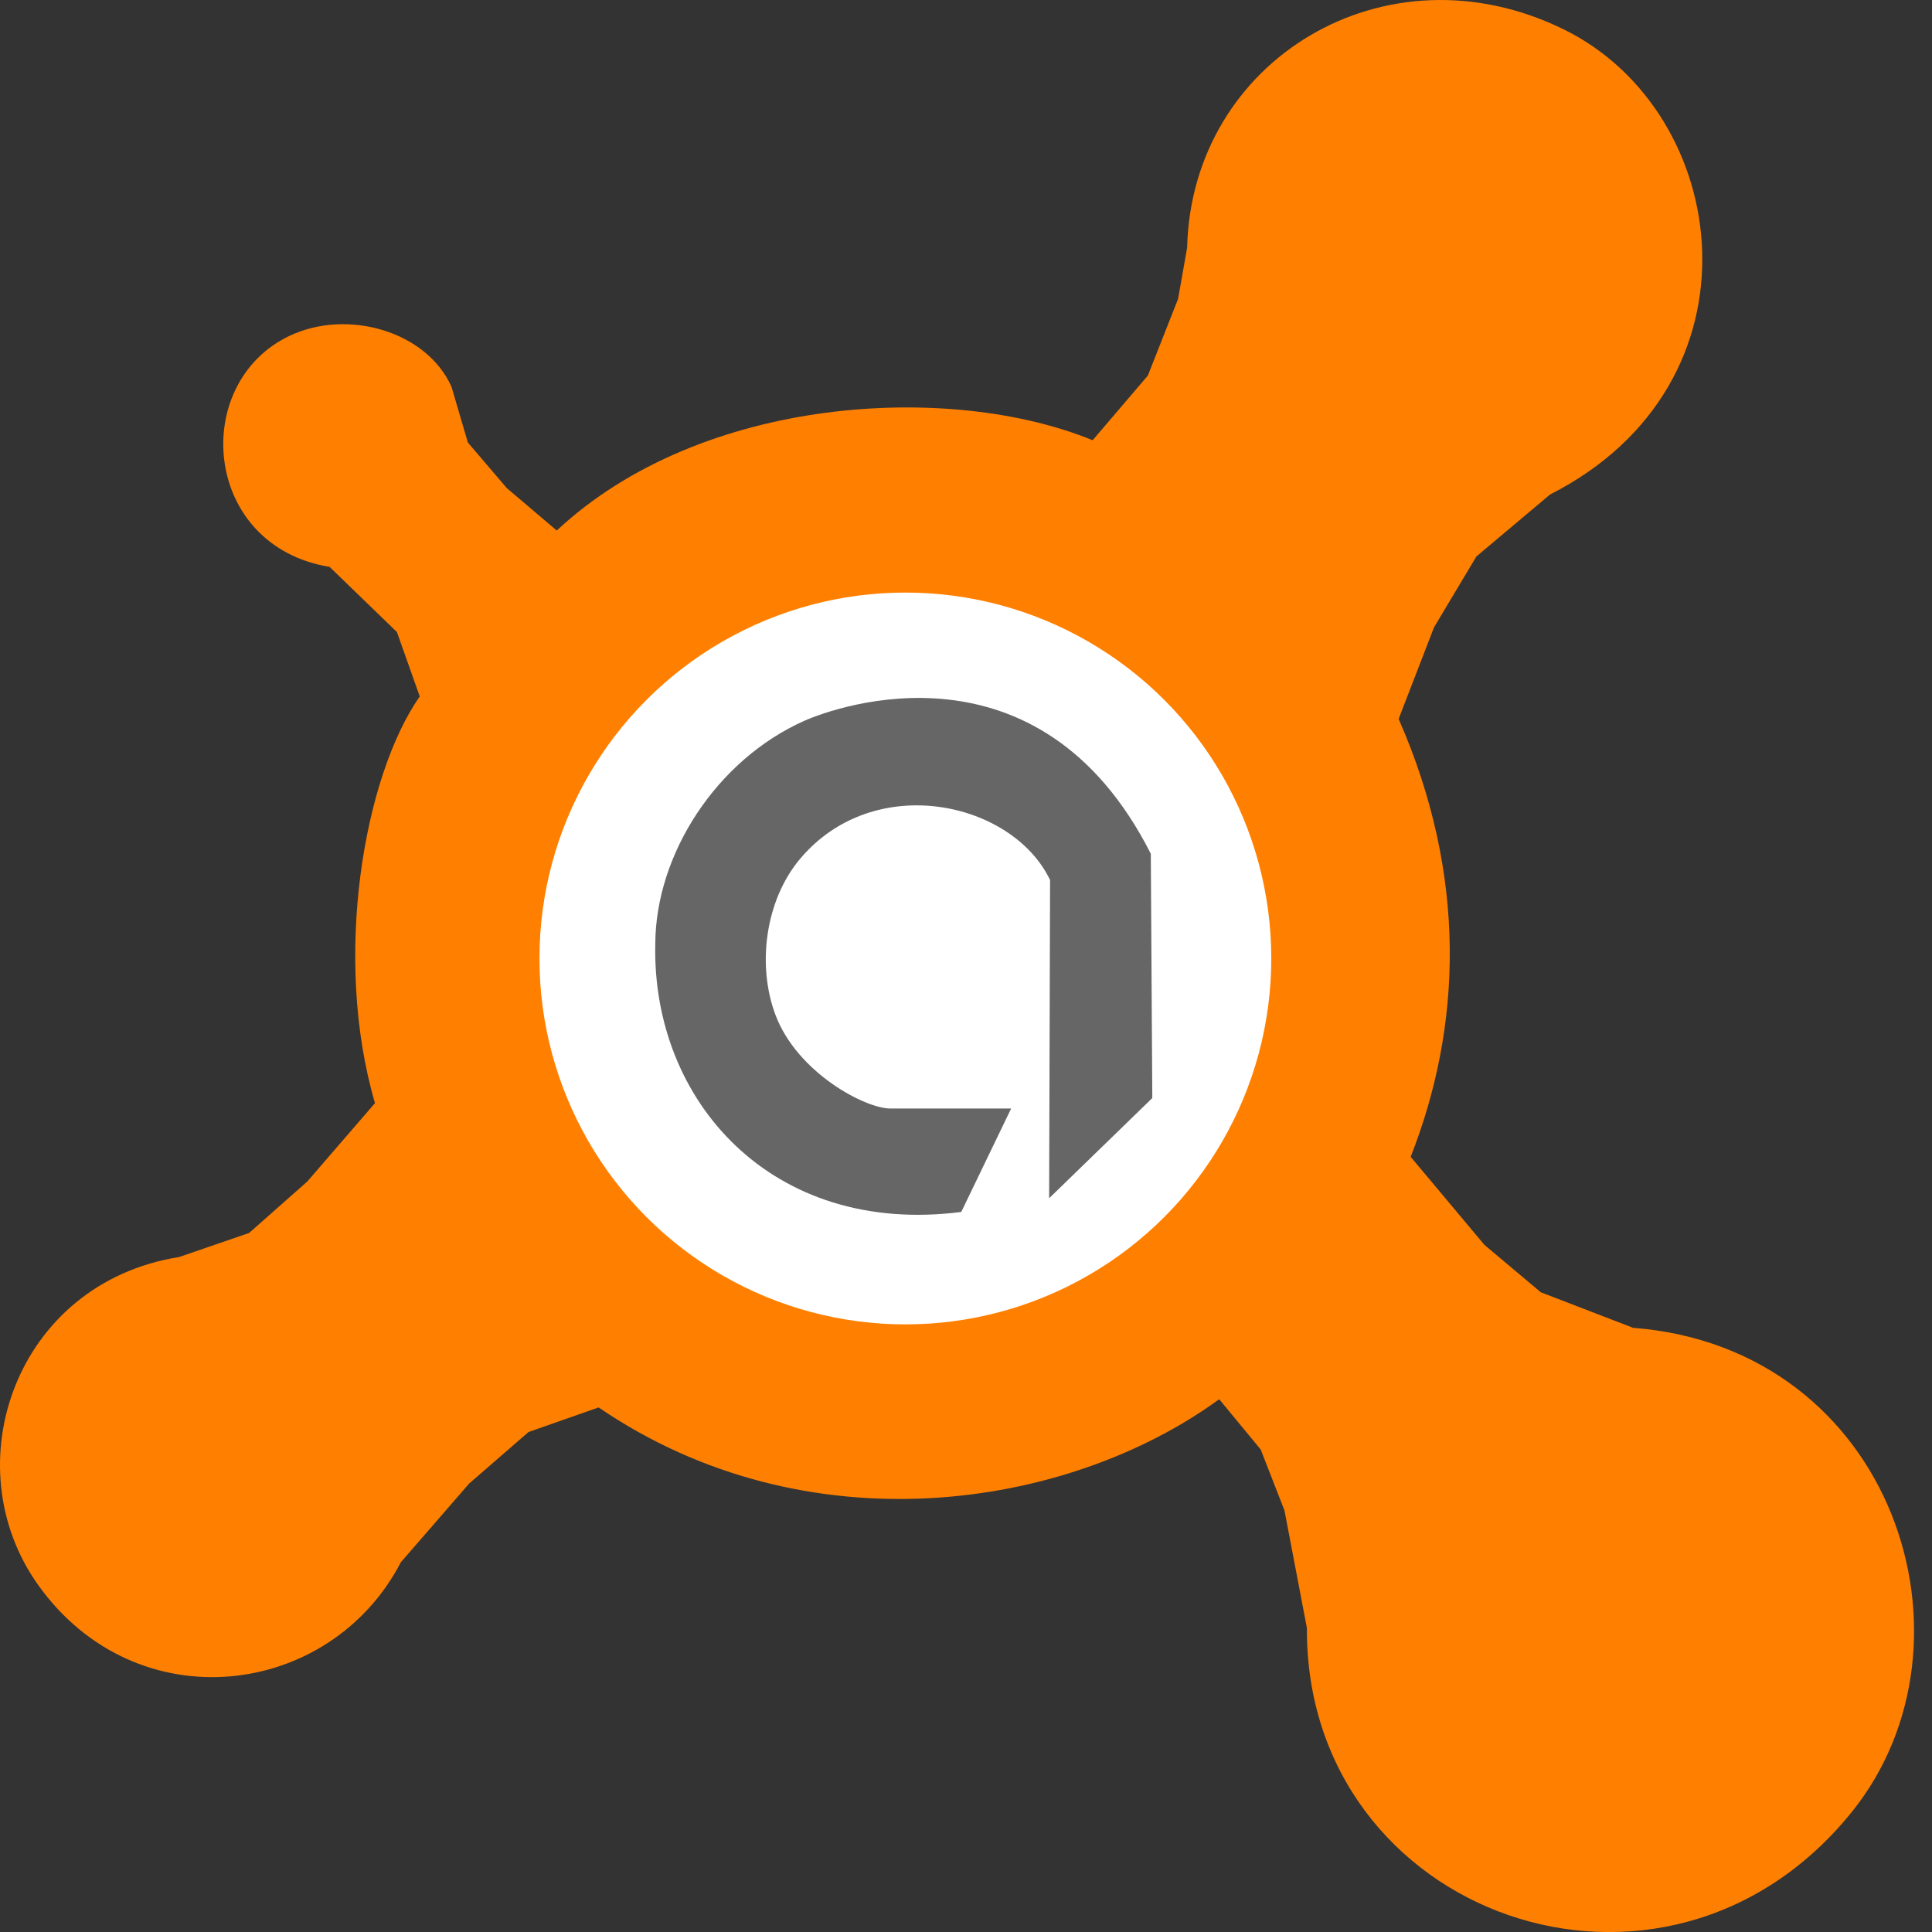
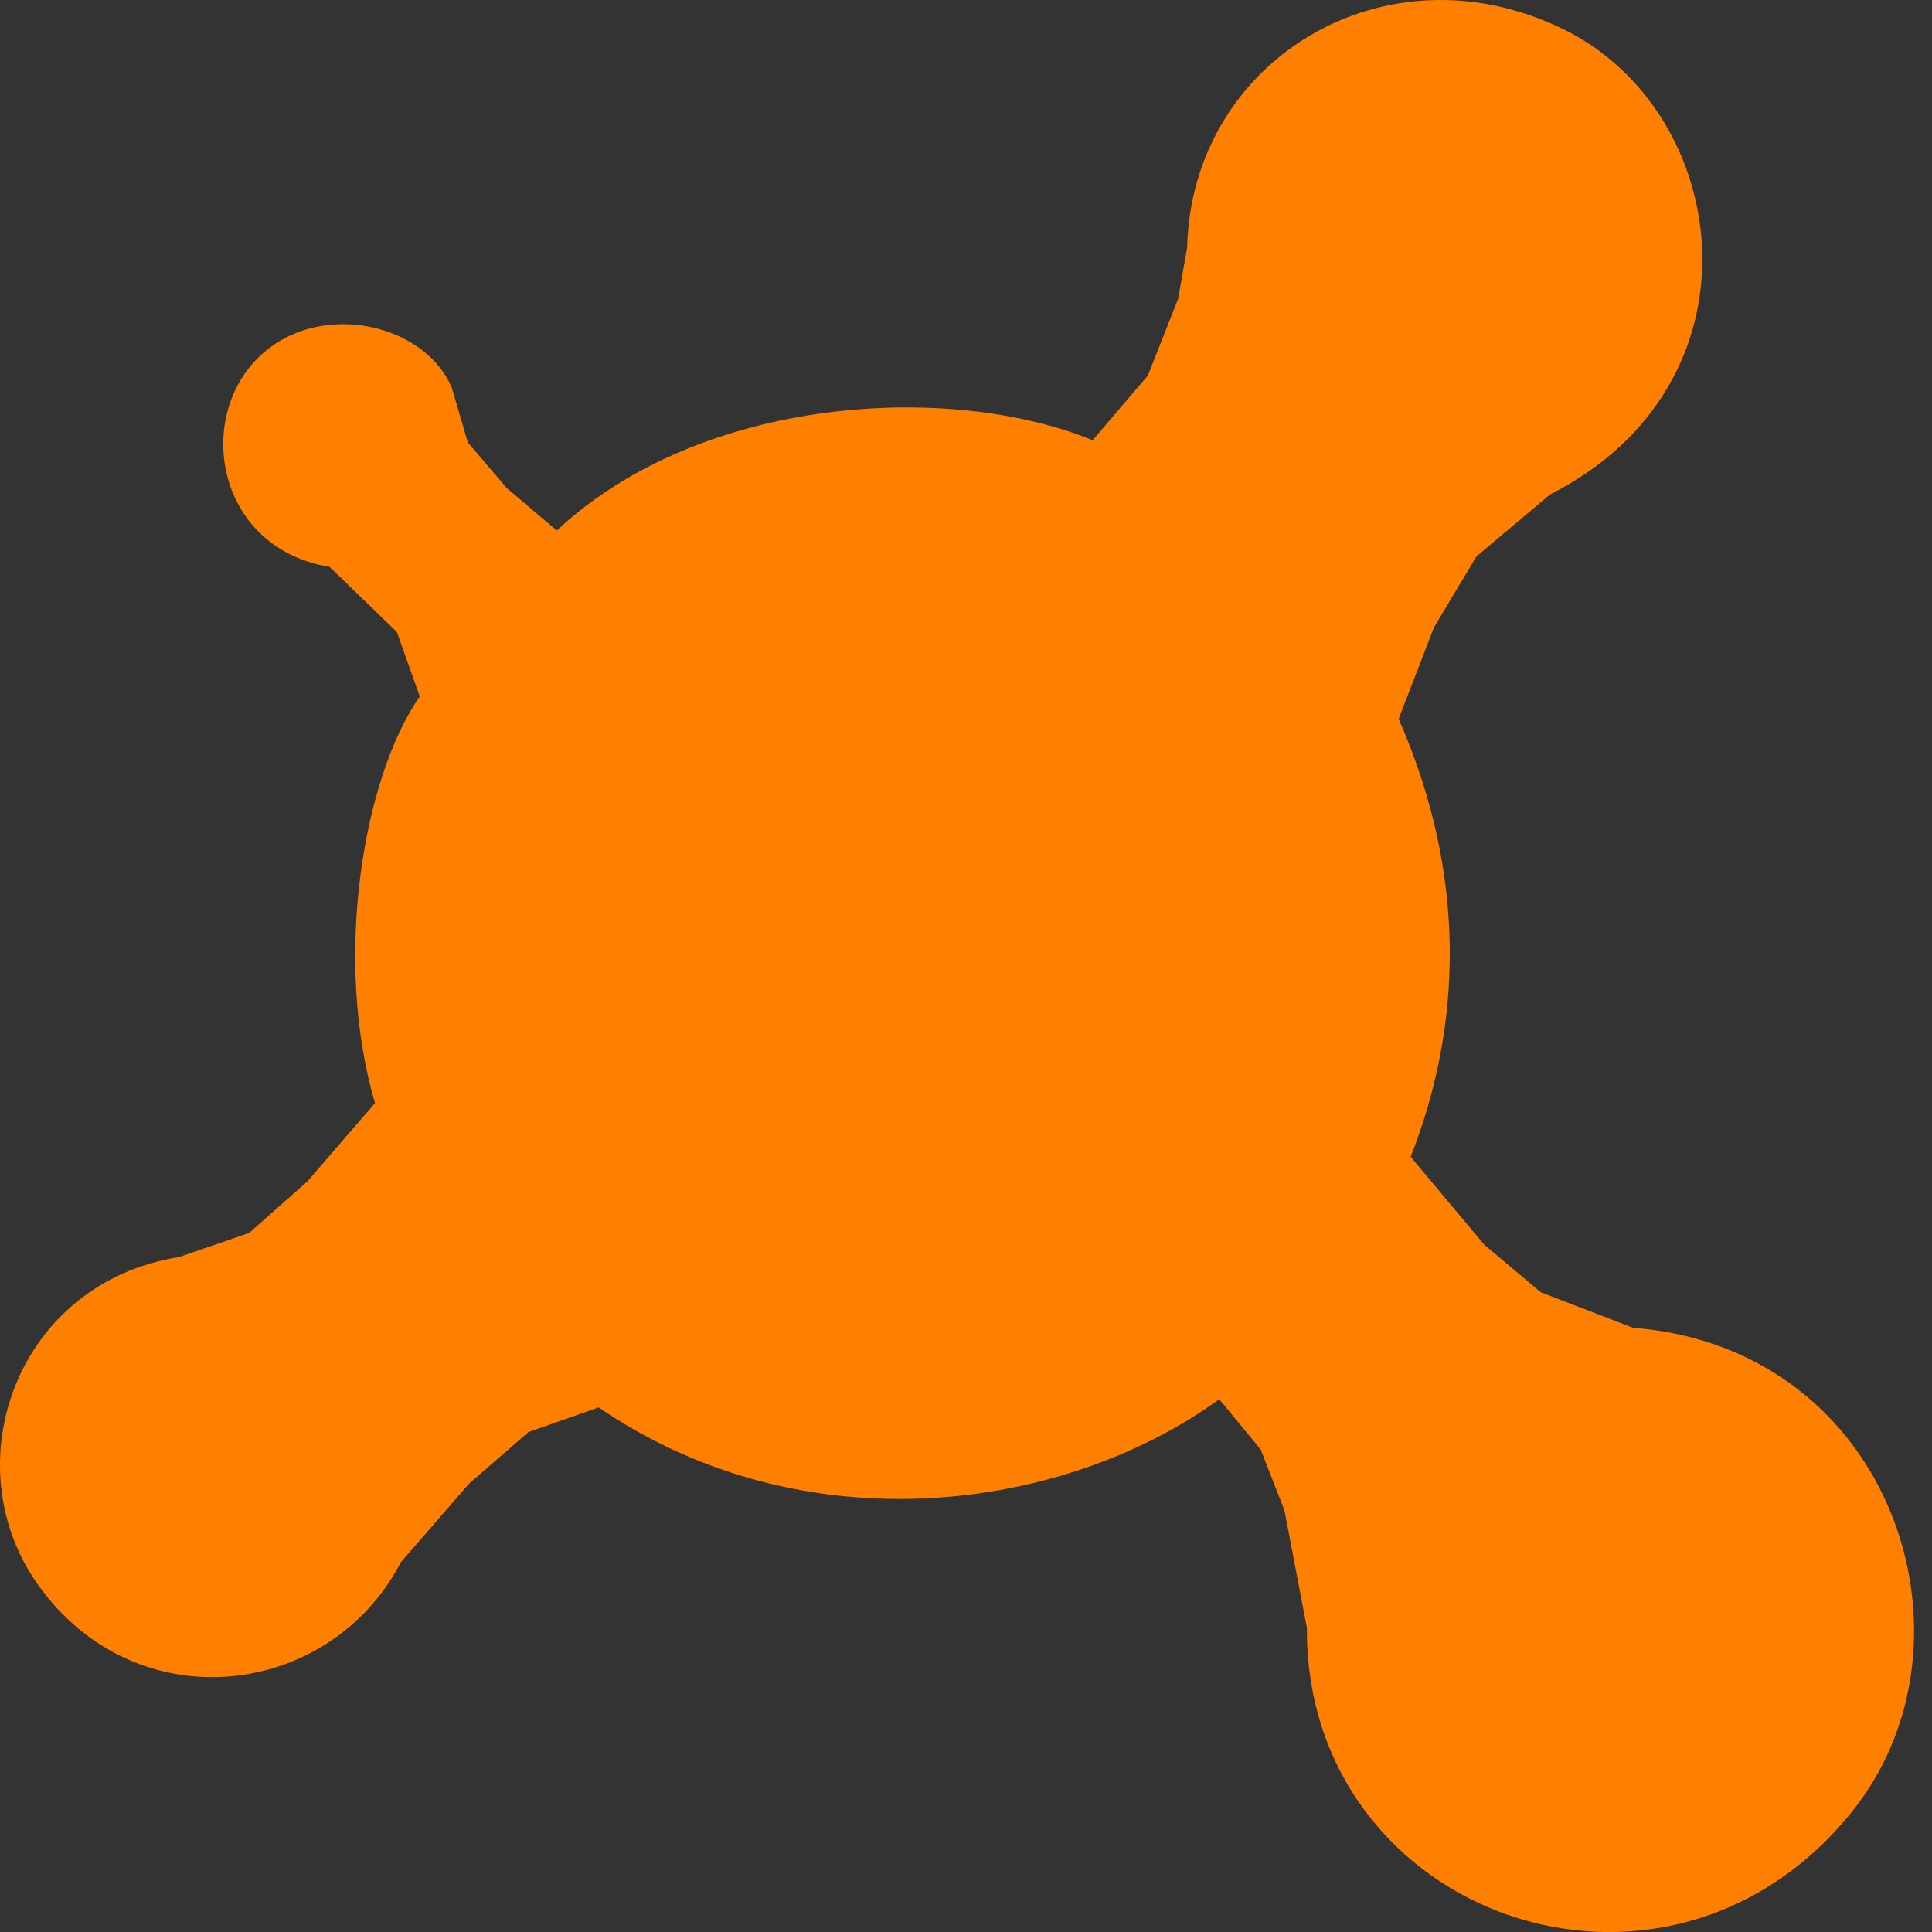
<svg xmlns="http://www.w3.org/2000/svg" viewBox="0 0 512 512" width="512" height="512">
  <rect x="0" y="0" width="512" height="512" fill="#333333" stroke="none" />
  <g transform="matrix(1.248, 0, 0, 1.248, -66.785, -44.464)">
    <path style="stroke-width: 0.5px; fill: rgb(255, 128, 0);" d="M 142.646 183.51 L 137.8 169.842 L 123.512 156.009 C 96.473 151.569 93.837 117.059 114.917 106.984 C 127.32 101.057 144.155 106.001 149.395 117.776 L 152.858 129.587 L 161.131 139.278 L 171.737 148.285 C 202.527 119.536 255.405 116.736 285.536 129.115 L 297.259 115.38 L 303.677 99.1 L 305.6 88.21 C 306.557 48.417 347.67 23.296 385.545 41.857 C 421.406 59.431 429.1 117.059 382.661 140.636 L 367.022 153.793 L 358.021 168.846 L 350.51 188.285 C 365.199 221.743 363.924 253.664 353.064 281.281 L 368.717 299.963 L 380.696 310.04 L 400.278 317.583 C 455.658 321.875 475.689 384.431 446.774 420.354 C 407.002 469.765 330.697 442.49 331.032 381.332 L 326.273 356.379 L 321.223 343.431 L 312.411 332.749 C 279.91 356.426 224.641 364.532 180.628 334.493 L 165.74 339.717 L 153.133 350.66 L 138.637 367.359 C 123.607 396.317 82.523 401.425 61.652 372.244 C 43.435 346.773 56.843 308.068 91.541 302.559 L 106.412 297.448 L 118.77 286.518 L 133.141 269.874 C 124.104 239.019 130.768 200.549 142.646 183.51 Z" />
-     <ellipse cx="245.768" cy="239.159" rx="77.7" ry="77.7" style="fill: rgb(255, 255, 255); stroke-width: 1.175;" />
-     <path style="stroke-width: 0.5px; fill: rgb(102, 102, 102);" d="M 268.229 271.016 L 242.529 271.016 C 237.211 271.001 222.875 263.444 218.223 251.245 C 214.225 240.762 215.946 226.885 223.396 218.018 C 239.152 199.264 268.515 205.787 276.495 222.506 L 276.295 290.075 L 298.203 268.798 L 297.884 216.918 C 274.225 170.215 231.053 185.687 224.298 188.695 C 205.677 196.987 192.721 217.002 192.662 236.097 C 191.921 269.378 217.391 298.164 257.634 292.984 L 268.229 271.016 Z" />
  </g>
</svg>